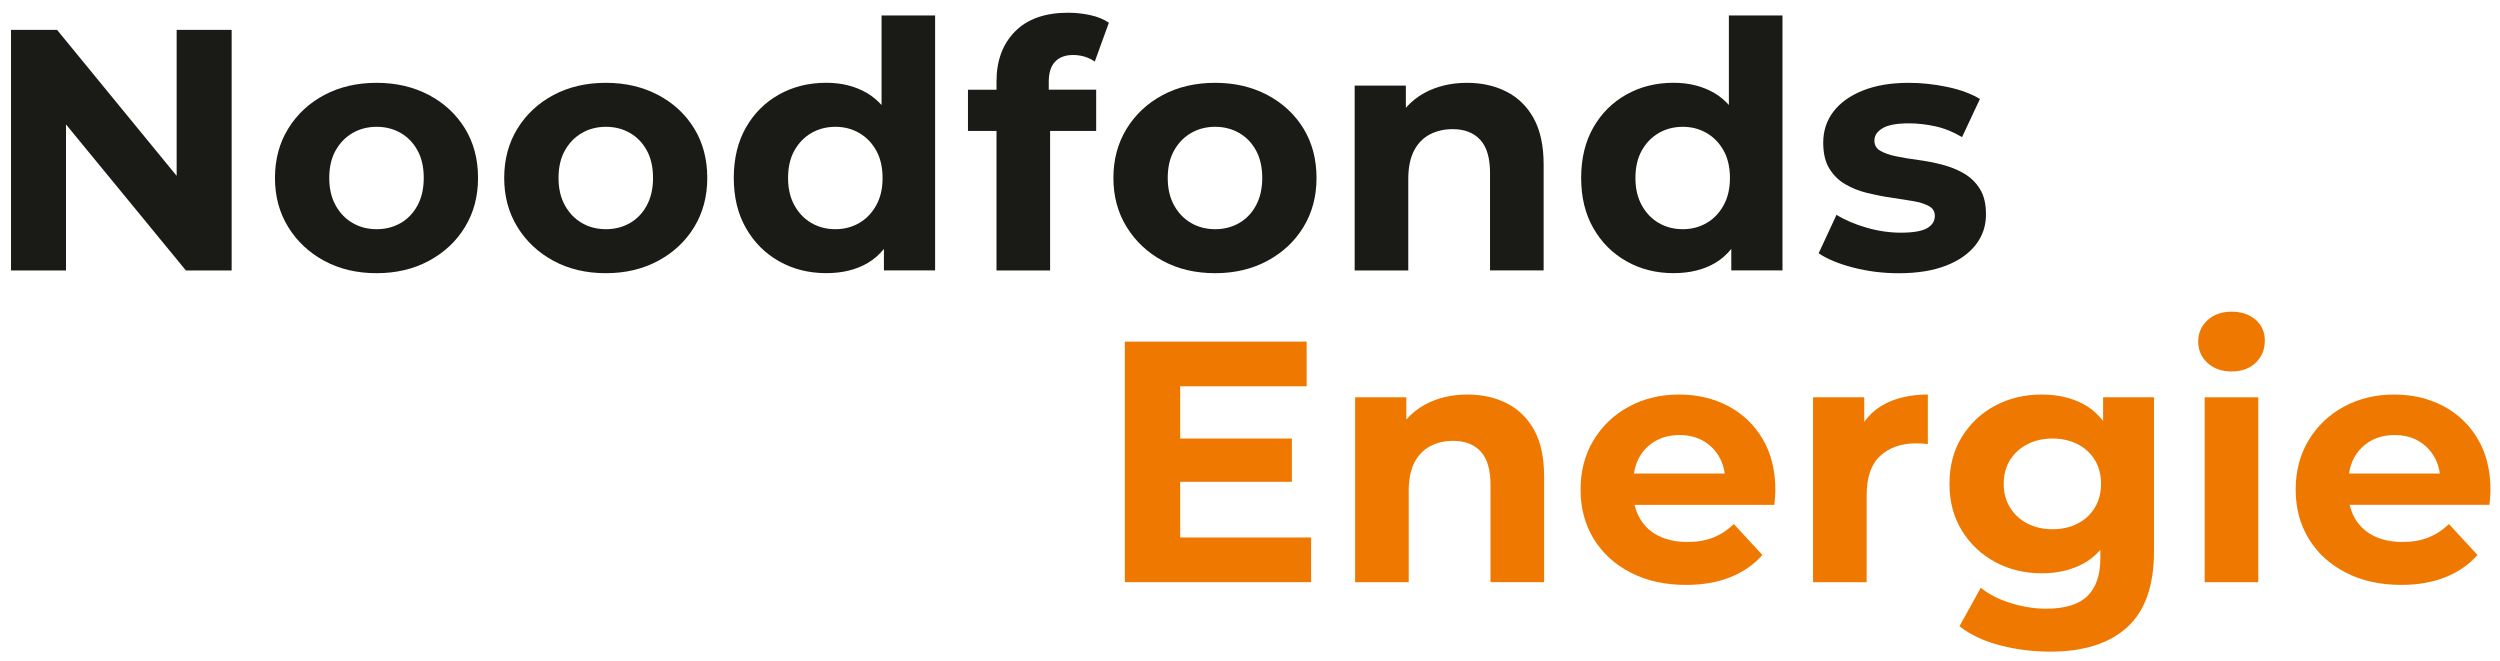
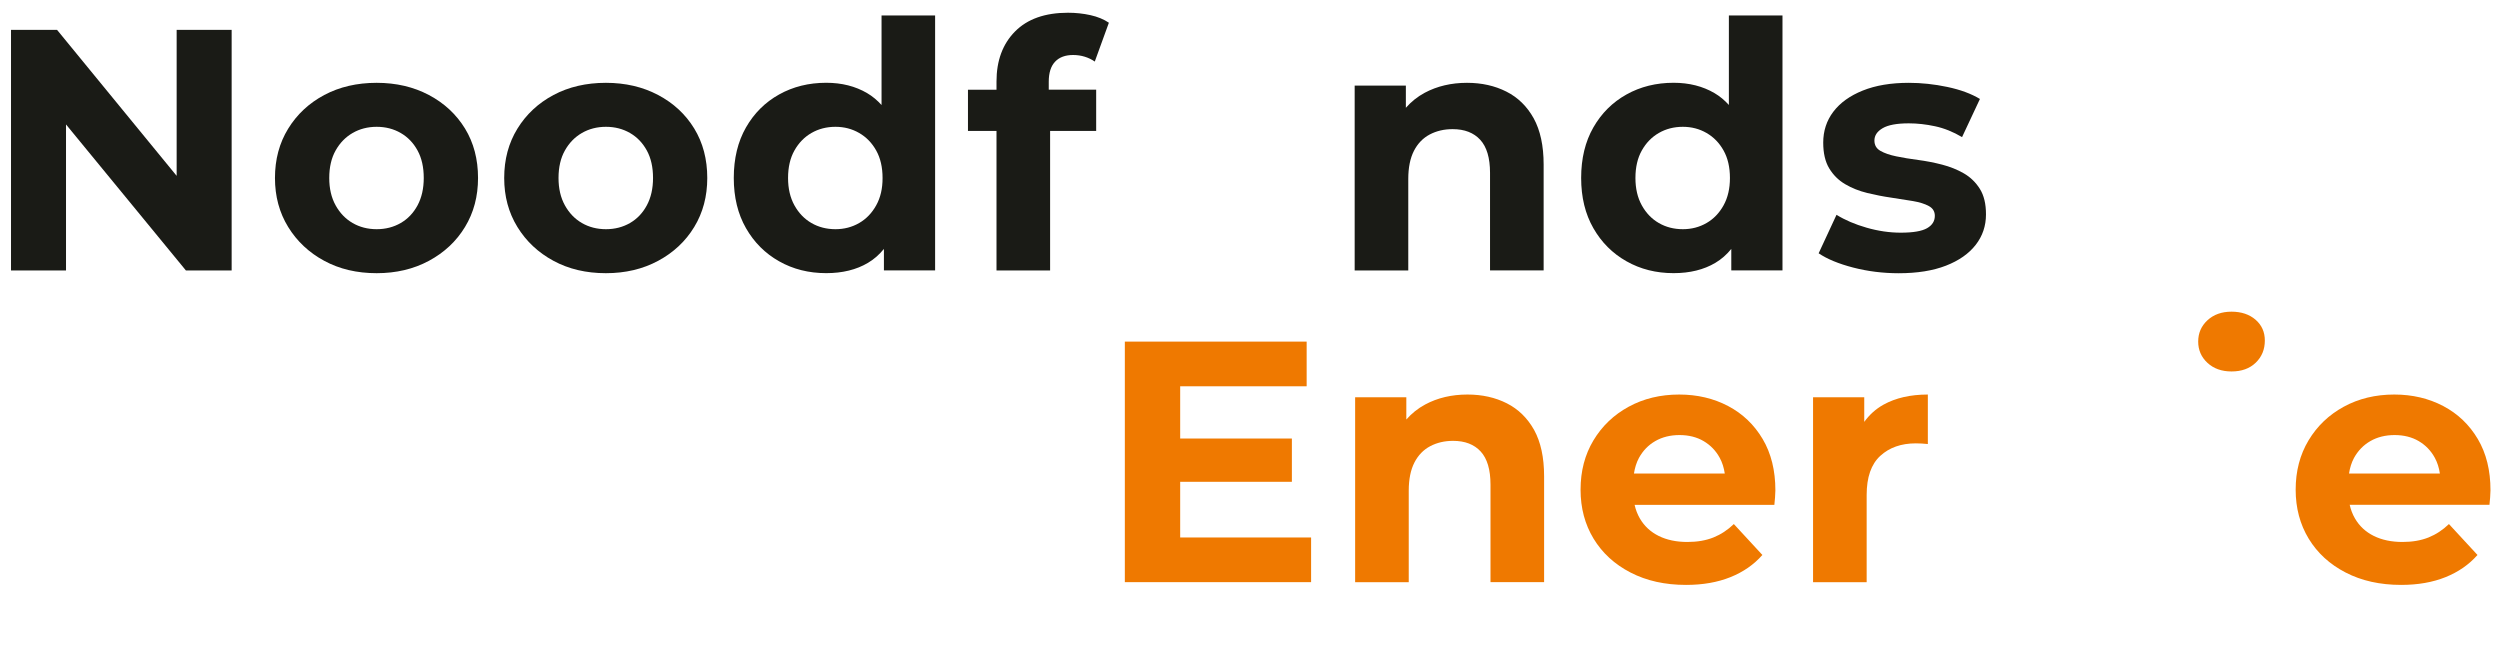
<svg xmlns="http://www.w3.org/2000/svg" version="1.1" id="Laag_1" x="0px" y="0px" viewBox="0 0 590.44 156.08" style="enable-background:new 0 0 590.44 156.08;" xml:space="preserve">
  <style type="text/css">
	.st0{fill:#1A1B16;}
	.st1{fill:#EF7900;}
</style>
  <g>
    <g>
      <path class="st0" d="M155.44,22.44c-3.63-1.92-7.74-2.88-12.34-2.88c-4.65,0-8.78,0.96-12.38,2.88c-3.6,1.92-6.44,4.57-8.52,7.95    c-2.08,3.38-3.12,7.26-3.12,11.65c0,4.33,1.04,8.19,3.12,11.57c2.08,3.38,4.92,6.05,8.52,7.99c3.6,1.95,7.72,2.92,12.38,2.92    c4.6,0,8.71-0.97,12.34-2.92c3.62-1.95,6.47-4.61,8.52-7.99c2.06-3.38,3.08-7.24,3.08-11.57c0-4.44-1.03-8.33-3.08-11.69    C161.91,27,159.07,24.36,155.44,22.44z M152.77,48.49c-0.97,1.81-2.3,3.21-3.98,4.18c-1.68,0.97-3.57,1.46-5.68,1.46    c-2.11,0-4.01-0.49-5.68-1.46c-1.68-0.97-3.02-2.37-4.02-4.18c-1-1.81-1.5-3.96-1.5-6.45c0-2.54,0.5-4.71,1.5-6.49    c1-1.79,2.34-3.17,4.02-4.14c1.68-0.97,3.57-1.46,5.68-1.46c2.11,0,4,0.49,5.68,1.46c1.68,0.97,3,2.35,3.98,4.14    s1.46,3.95,1.46,6.49C154.23,44.53,153.74,46.68,152.77,48.49z" />
      <path class="st0" d="M101.3,22.44c-3.63-1.92-7.74-2.88-12.34-2.88c-4.65,0-8.78,0.96-12.38,2.88c-3.6,1.92-6.44,4.57-8.52,7.95    c-2.08,3.38-3.12,7.26-3.12,11.65c0,4.33,1.04,8.19,3.12,11.57c2.08,3.38,4.92,6.05,8.52,7.99c3.6,1.95,7.72,2.92,12.38,2.92    c4.6,0,8.71-0.97,12.34-2.92c3.62-1.95,6.47-4.61,8.52-7.99c2.06-3.38,3.08-7.24,3.08-11.57c0-4.44-1.03-8.33-3.08-11.69    C107.76,27,104.92,24.36,101.3,22.44z M98.62,48.49c-0.97,1.81-2.3,3.21-3.98,4.18c-1.68,0.97-3.57,1.46-5.68,1.46    c-2.11,0-4.01-0.49-5.68-1.46c-1.68-0.97-3.02-2.37-4.02-4.18c-1-1.81-1.5-3.96-1.5-6.45c0-2.54,0.5-4.71,1.5-6.49    c1-1.79,2.34-3.17,4.02-4.14c1.68-0.97,3.57-1.46,5.68-1.46c2.11,0,4,0.49,5.68,1.46c1.68,0.97,3,2.35,3.98,4.14    s1.46,3.95,1.46,6.49C100.08,44.53,99.59,46.68,98.62,48.49z" />
      <polygon class="st0" points="41.72,41.53 13.48,7.06 2.6,7.06 2.6,63.88 15.59,63.88 15.59,29.39 43.91,63.88 54.71,63.88     54.71,7.06 41.72,7.06   " />
      <path class="st0" d="M408.33,24.8c-1.01-1.11-2.13-2.06-3.41-2.81c-2.76-1.62-5.98-2.44-9.66-2.44c-4.11,0-7.82,0.92-11.12,2.76    c-3.3,1.84-5.91,4.44-7.83,7.79c-1.92,3.36-2.88,7.33-2.88,11.93c0,4.55,0.96,8.5,2.88,11.85c1.92,3.36,4.53,5.97,7.83,7.83    c3.3,1.87,7.01,2.8,11.12,2.8c3.84,0,7.13-0.81,9.86-2.43c1.44-0.85,2.69-1.96,3.77-3.29v5.07h12.09V3.65h-12.66V24.8z     M407.07,48.49c-1,1.81-2.34,3.21-4.02,4.18c-1.68,0.97-3.54,1.46-5.6,1.46c-2.11,0-4.01-0.49-5.68-1.46    c-1.68-0.97-3.02-2.37-4.02-4.18c-1-1.81-1.5-3.96-1.5-6.45c0-2.54,0.5-4.71,1.5-6.49c1-1.79,2.34-3.17,4.02-4.14    c1.68-0.97,3.57-1.46,5.68-1.46c2.06,0,3.92,0.49,5.6,1.46c1.68,0.97,3.02,2.35,4.02,4.14c1,1.79,1.5,3.95,1.5,6.49    C408.57,44.53,408.07,46.68,407.07,48.49z" />
      <path class="st0" d="M467.59,44.6c-0.97-1.54-2.23-2.76-3.77-3.65c-1.54-0.89-3.26-1.58-5.15-2.07c-1.89-0.49-3.77-0.85-5.64-1.1    c-1.87-0.24-3.59-0.53-5.15-0.85c-1.57-0.32-2.83-0.76-3.77-1.3c-0.95-0.54-1.42-1.35-1.42-2.44c0-1.19,0.65-2.16,1.95-2.92    c1.3-0.76,3.35-1.14,6.17-1.14c2,0,4.07,0.23,6.21,0.69c2.14,0.46,4.26,1.31,6.37,2.56l4.22-9.01c-2.06-1.24-4.63-2.19-7.71-2.84    c-3.08-0.65-6.12-0.97-9.09-0.97c-4.22,0-7.85,0.61-10.88,1.83c-3.03,1.22-5.34,2.88-6.94,4.99c-1.6,2.11-2.39,4.55-2.39,7.3    c0,2.49,0.47,4.52,1.42,6.09c0.95,1.57,2.2,2.81,3.77,3.73c1.57,0.92,3.3,1.61,5.19,2.07c1.89,0.46,3.77,0.83,5.64,1.1    c1.87,0.27,3.58,0.54,5.15,0.81c1.57,0.27,2.83,0.66,3.77,1.18c0.95,0.51,1.42,1.29,1.42,2.31c0,1.25-0.61,2.22-1.83,2.92    c-1.22,0.7-3.29,1.06-6.21,1.06c-2.65,0-5.34-0.39-8.08-1.18c-2.73-0.78-5.1-1.8-7.1-3.04l-4.22,9.09c2,1.35,4.72,2.48,8.16,3.37    c3.44,0.89,7.02,1.34,10.75,1.34c4.38,0,8.1-0.6,11.16-1.79c3.06-1.19,5.4-2.83,7.02-4.91c1.62-2.08,2.43-4.48,2.43-7.18    C469.05,48.16,468.56,46.14,467.59,44.6z" />
      <path class="st0" d="M355.76,21.63c-2.73-1.38-5.83-2.07-9.29-2.07c-3.73,0-7.06,0.79-9.98,2.35c-1.74,0.93-3.21,2.13-4.46,3.55    v-5.25h-12.09v43.67h12.66V42.28c0-2.71,0.45-4.92,1.34-6.66c0.89-1.73,2.14-3.02,3.73-3.86c1.6-0.84,3.4-1.26,5.4-1.26    c2.81,0,4.99,0.84,6.53,2.52c1.54,1.68,2.31,4.28,2.31,7.79v23.05h12.66v-25c0-4.44-0.79-8.08-2.35-10.92    C360.65,25.12,358.5,23.01,355.76,21.63z" />
-       <path class="st0" d="M299.33,22.44c-3.63-1.92-7.74-2.88-12.34-2.88c-4.65,0-8.78,0.96-12.38,2.88c-3.6,1.92-6.44,4.57-8.52,7.95    c-2.08,3.38-3.13,7.26-3.13,11.65c0,4.33,1.04,8.19,3.13,11.57c2.08,3.38,4.92,6.05,8.52,7.99c3.6,1.95,7.72,2.92,12.38,2.92    c4.6,0,8.71-0.97,12.34-2.92c3.62-1.95,6.47-4.61,8.52-7.99c2.06-3.38,3.08-7.24,3.08-11.57c0-4.44-1.03-8.33-3.08-11.69    C305.79,27,302.95,24.36,299.33,22.44z M296.65,48.49c-0.97,1.81-2.3,3.21-3.98,4.18c-1.68,0.97-3.57,1.46-5.68,1.46    c-2.11,0-4.01-0.49-5.68-1.46c-1.68-0.97-3.02-2.37-4.02-4.18c-1-1.81-1.5-3.96-1.5-6.45c0-2.54,0.5-4.71,1.5-6.49    c1-1.79,2.34-3.17,4.02-4.14c1.68-0.97,3.57-1.46,5.68-1.46c2.11,0,4,0.49,5.68,1.46c1.68,0.97,3,2.35,3.98,4.14    c0.97,1.79,1.46,3.95,1.46,6.49C298.11,44.53,297.62,46.68,296.65,48.49z" />
      <path class="st0" d="M249.19,14.57c1-1.06,2.42-1.58,4.26-1.58c0.97,0,1.89,0.14,2.76,0.41c0.86,0.27,1.65,0.65,2.35,1.14    l3.33-9.17c-1.19-0.81-2.64-1.41-4.34-1.79c-1.7-0.38-3.48-0.57-5.32-0.57c-5.41,0-9.58,1.47-12.5,4.42    c-2.92,2.95-4.38,6.89-4.38,11.81v1.95h-6.74v9.74h6.74v32.95h12.66V30.92h10.88v-9.74h-11.2v-1.87    C247.69,17.2,248.19,15.62,249.19,14.57z" />
      <path class="st0" d="M208.2,24.8c-1.01-1.11-2.13-2.06-3.41-2.81c-2.76-1.62-5.98-2.44-9.66-2.44c-4.11,0-7.82,0.92-11.12,2.76    c-3.3,1.84-5.91,4.44-7.83,7.79c-1.92,3.36-2.88,7.33-2.88,11.93c0,4.55,0.96,8.5,2.88,11.85c1.92,3.36,4.53,5.97,7.83,7.83    c3.3,1.87,7.01,2.8,11.12,2.8c3.84,0,7.13-0.81,9.86-2.43c1.44-0.85,2.69-1.96,3.77-3.29v5.07h12.09V3.65H208.2V24.8z     M206.94,48.49c-1,1.81-2.34,3.21-4.02,4.18c-1.68,0.97-3.54,1.46-5.6,1.46c-2.11,0-4.01-0.49-5.68-1.46    c-1.68-0.97-3.02-2.37-4.02-4.18c-1-1.81-1.5-3.96-1.5-6.45c0-2.54,0.5-4.71,1.5-6.49c1-1.79,2.34-3.17,4.02-4.14    c1.68-0.97,3.57-1.46,5.68-1.46c2.06,0,3.92,0.49,5.6,1.46c1.68,0.97,3.02,2.35,4.02,4.14c1,1.79,1.5,3.95,1.5,6.49    C208.45,44.53,207.95,46.68,206.94,48.49z" />
    </g>
    <g>
      <path class="st1" d="M527.03,73.61c-2.33,0-4.22,0.68-5.68,2.03c-1.46,1.35-2.19,3.03-2.19,5.03c0,2,0.73,3.68,2.19,5.03    c1.46,1.35,3.35,2.03,5.68,2.03c2.38,0,4.29-0.69,5.72-2.07c1.43-1.38,2.15-3.12,2.15-5.24c0-2-0.73-3.64-2.19-4.91    C531.25,74.25,529.35,73.61,527.03,73.61z" />
      <polygon class="st1" points="278.73,113.79 305.11,113.79 305.11,103.57 278.73,103.57 278.73,91.23 308.6,91.23 308.6,80.68     265.66,80.68 265.66,137.49 309.65,137.49 309.65,126.94 278.73,126.94   " />
      <path class="st1" d="M355.87,95.25c-2.73-1.38-5.83-2.07-9.29-2.07c-3.73,0-7.06,0.78-9.98,2.35c-1.74,0.93-3.21,2.13-4.46,3.55    v-5.25h-12.09v43.67h12.66V115.9c0-2.71,0.45-4.92,1.34-6.66c0.89-1.73,2.14-3.02,3.73-3.86c1.6-0.84,3.4-1.26,5.4-1.26    c2.81,0,4.99,0.84,6.53,2.52c1.54,1.68,2.31,4.28,2.31,7.79v23.05h12.66v-25c0-4.44-0.79-8.08-2.35-10.92    C360.75,98.74,358.6,96.63,355.87,95.25z" />
      <path class="st1" d="M408.15,95.9c-3.44-1.81-7.29-2.72-11.57-2.72c-4.44,0-8.41,0.96-11.93,2.88c-3.52,1.92-6.29,4.57-8.32,7.95    c-2.03,3.38-3.04,7.26-3.04,11.65c0,4.33,1.03,8.19,3.08,11.57c2.06,3.38,4.96,6.05,8.73,7.99c3.76,1.95,8.13,2.92,13.11,2.92    c3.95,0,7.44-0.61,10.47-1.83c3.03-1.22,5.55-2.96,7.55-5.24l-6.74-7.3c-1.46,1.41-3.07,2.46-4.83,3.17    c-1.76,0.7-3.8,1.06-6.13,1.06c-2.6,0-4.86-0.47-6.78-1.42c-1.92-0.95-3.41-2.33-4.46-4.14c-0.57-0.98-0.98-2.06-1.24-3.21h33.01    c0.05-0.54,0.11-1.12,0.16-1.75c0.05-0.62,0.08-1.18,0.08-1.66c0-4.71-1-8.75-3-12.13C414.3,100.31,411.58,97.71,408.15,95.9z     M390.94,104.17c1.65-0.95,3.56-1.42,5.72-1.42c2.16,0,4.06,0.47,5.68,1.42c1.62,0.95,2.89,2.26,3.81,3.94    c0.61,1.11,1,2.36,1.2,3.73H385.9c0.21-1.36,0.59-2.6,1.18-3.69C388.01,106.45,389.29,105.12,390.94,104.17z" />
      <path class="st1" d="M585.2,103.69c-2-3.38-4.72-5.98-8.16-7.79c-3.44-1.81-7.29-2.72-11.57-2.72c-4.44,0-8.41,0.96-11.93,2.88    c-3.52,1.92-6.29,4.57-8.32,7.95c-2.03,3.38-3.04,7.26-3.04,11.65c0,4.33,1.03,8.19,3.08,11.57c2.06,3.38,4.96,6.05,8.73,7.99    c3.76,1.95,8.13,2.92,13.11,2.92c3.95,0,7.44-0.61,10.47-1.83c3.03-1.22,5.55-2.96,7.55-5.24l-6.74-7.3    c-1.46,1.41-3.07,2.46-4.83,3.17c-1.76,0.7-3.8,1.06-6.13,1.06c-2.6,0-4.86-0.47-6.78-1.42c-1.92-0.95-3.41-2.33-4.46-4.14    c-0.57-0.98-0.98-2.06-1.24-3.21h33.01c0.05-0.54,0.11-1.12,0.16-1.75c0.05-0.62,0.08-1.18,0.08-1.66    C588.2,111.11,587.2,107.07,585.2,103.69z M559.83,104.17c1.65-0.95,3.56-1.42,5.72-1.42c2.16,0,4.06,0.47,5.68,1.42    c1.62,0.95,2.89,2.26,3.81,3.94c0.61,1.11,1,2.36,1.2,3.73h-21.46c0.21-1.36,0.59-2.6,1.18-3.69    C556.9,106.45,558.18,105.12,559.83,104.17z" />
      <path class="st1" d="M440.29,99.64v-5.81H428.2v43.67h12.66v-20.62c0-4.17,1.07-7.24,3.21-9.21c2.14-1.97,4.94-2.96,8.4-2.96    c0.49,0,0.95,0.01,1.38,0.04c0.43,0.03,0.92,0.07,1.46,0.12V93.18c-4.11,0-7.6,0.8-10.47,2.39    C442.98,96.6,441.49,97.98,440.29,99.64z" />
-       <rect x="520.69" y="93.83" class="st1" width="12.66" height="43.67" />
-       <path class="st1" d="M496.7,99.42c-1.31-1.68-2.86-3.04-4.71-4.01c-2.81-1.49-6.06-2.23-9.74-2.23c-4.06,0-7.72,0.87-11,2.6    c-3.27,1.73-5.9,4.18-7.87,7.35c-1.98,3.17-2.96,6.89-2.96,11.16c0,4.22,0.99,7.91,2.96,11.08c1.97,3.17,4.6,5.63,7.87,7.39    c3.27,1.76,6.94,2.64,11,2.64c3.68,0,6.93-0.76,9.74-2.27c1.55-0.83,2.89-1.93,4.06-3.25v1.95c0,3.95-1.01,6.93-3.04,8.93    c-2.03,2-5.29,3-9.78,3c-2.76,0-5.56-0.45-8.4-1.34c-2.84-0.89-5.18-2.1-7.02-3.61l-5.03,9.09c2.54,2,5.72,3.5,9.54,4.5    c3.81,1,7.78,1.5,11.89,1.5c7.9,0,13.96-1.92,18.18-5.76c4.22-3.84,6.33-9.82,6.33-17.94V93.83H496.7V99.42z M494.75,119.88    c-0.97,1.62-2.33,2.88-4.06,3.77c-1.73,0.89-3.71,1.34-5.93,1.34c-2.22,0-4.19-0.45-5.93-1.34c-1.73-0.89-3.1-2.15-4.1-3.77    c-1-1.62-1.5-3.49-1.5-5.6c0-2.16,0.5-4.04,1.5-5.64c1-1.6,2.37-2.84,4.1-3.73c1.73-0.89,3.71-1.34,5.93-1.34    c2.22,0,4.19,0.45,5.93,1.34c1.73,0.89,3.08,2.14,4.06,3.73c0.97,1.6,1.46,3.48,1.46,5.64    C496.21,116.39,495.73,118.26,494.75,119.88z" />
    </g>
  </g>
</svg>